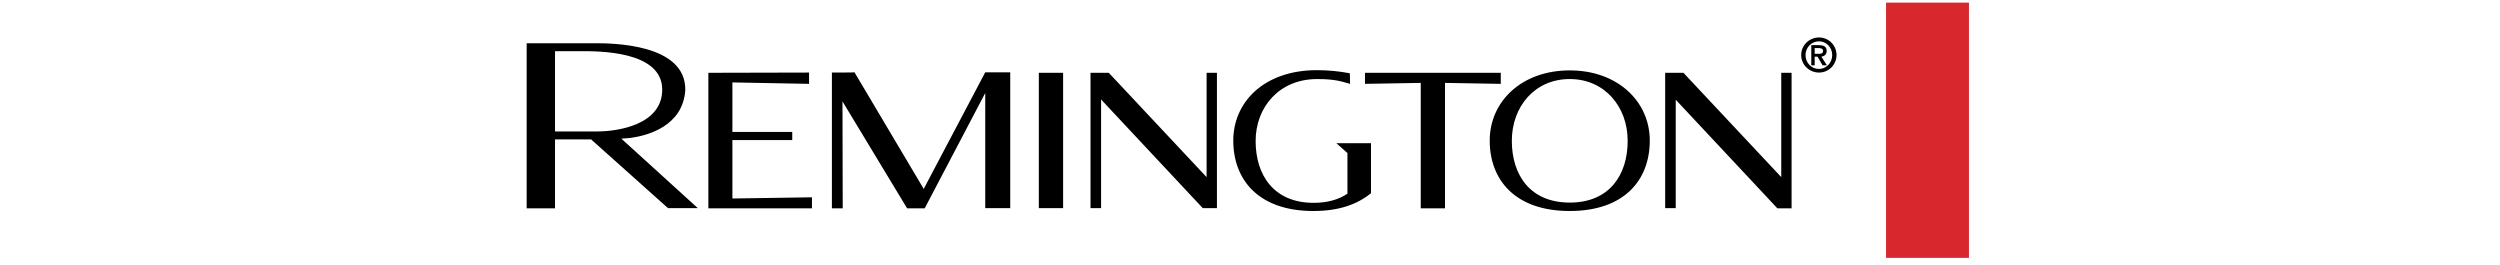
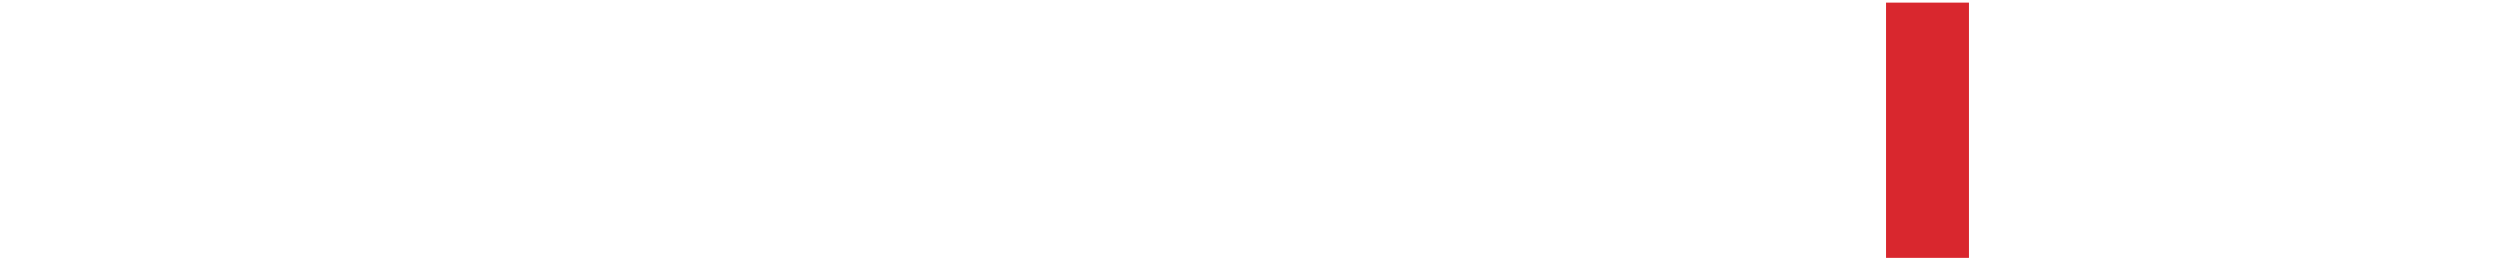
<svg xmlns="http://www.w3.org/2000/svg" version="1.1" id="layer" x="0px" y="0px" style="enable-background:new 0 0 652 652;" xml:space="preserve" viewBox="20.11 267.01 604.10 110.20" height="64">
  <style type="text/css">	.st0{fill:#D9272E;}</style>
  <rect x="586.8" y="268.1" class="st0" width="34.5" height="106.2" />
-   <path d="M308.4,297.3v56.3h-5.9l-42.3-45.2v45.2h-4.4v-56.3h7.6l40.7,43.4v-43.4H308.4z M543.2,297.3v43.4l-40.7-43.4h-7.6v56.3h4.4 v-45.1l42.3,45.2h5.9v-56.4H543.2z M234.3,353.6h10.1v-56.3h-10.1V353.6z M426.6,297.3H370v4.6l23.2-0.4v52.2h10.1v-52.2l23.2,0.4 V297.3z M558.9,282.6c-4.1,0-7.4,3.3-7.4,7.3c0,4,3.3,7.3,7.4,7.3c4.1,0,7.3-3.3,7.3-7.3C566.2,285.9,563,282.6,558.9,282.6  M558.9,295.7c-3.1,0-5.6-2.5-5.6-5.8c0-3.1,2.5-5.7,5.6-5.7c3,0,5.5,2.5,5.5,5.7C564.4,293.2,561.9,295.7,558.9,295.7 M559.9,290.6 c1.2-0.2,2.2-0.9,2.2-2.4c0-1.7-1.1-2.4-3.2-2.4h-3.2v8.4h1.4v-3.6h1.2l2.1,3.6h1.8L559.9,290.6z M557.1,289.4V287h1.6 c0.8,0,1.9,0.2,1.9,1.2c0,1.2-1,1.2-2,1.2C558.6,289.4,557.1,289.4,557.1,289.4z M139.9,353.6v-4.5l-33.1,0.5v-24.3h24.9v-3.4h-24.9 v-20.6l31.9,0.6v-4.7l-41.9,0.1v56.4H139.9z M148.2,297.2v56.5h4.5l-0.1-44.5l26.9,44.5h7.3l25.2-48v47.9h10.4v-56.5h-10.4 l-25.6,48.5l-28.8-48.5C157.6,297.2,148.2,297.2,148.2,297.2z M455.2,296.3c-20.1,0-33.3,13-33.3,29.2c0,16.2,10.4,29.3,33.3,29.3 c22.9,0,33.3-13.1,33.3-29.3C488.5,309.3,475.2,296.3,455.2,296.3 M455.2,351.3c-16.5,0-24.1-11.5-24.1-25.7s9.5-25.7,24.1-25.7 c14.5,0,24.1,11.5,24.1,25.7S471.7,351.3,455.2,351.3 M92.4,353.6l-31.8-28.9c1.2-0.1,2.5-0.2,3.8-0.3c7.2-1,21.8-4.9,22.8-19.9 C87.5,285,56.2,285,49.5,285H21.2v68.7H33V325H48L80,353.6H92.4z M33,288.3h10.5c7.2,0,34.1-0.3,34.1,16c0,14.7-18.6,17.4-27,17.4 H33V288.3z M363.7,297.5c-4.2-0.8-8.8-1.3-13.7-1.3c-21.9,0-34.8,13.2-34.8,29.3c0,16.2,10.4,29.3,33.3,29.3c10.6,0,18.2-2.7,24-7.4 v-20.8h-14.4l4.6,4.1v16.9c-3.8,2.5-8.3,3.8-14.1,3.8c-16.5,0-24.1-11.5-24.1-25.7c0-14.1,9.8-25.8,25.6-25.8c7.8,0,10.3,1.1,13.7,2 L363.7,297.5L363.7,297.5z" />
</svg>